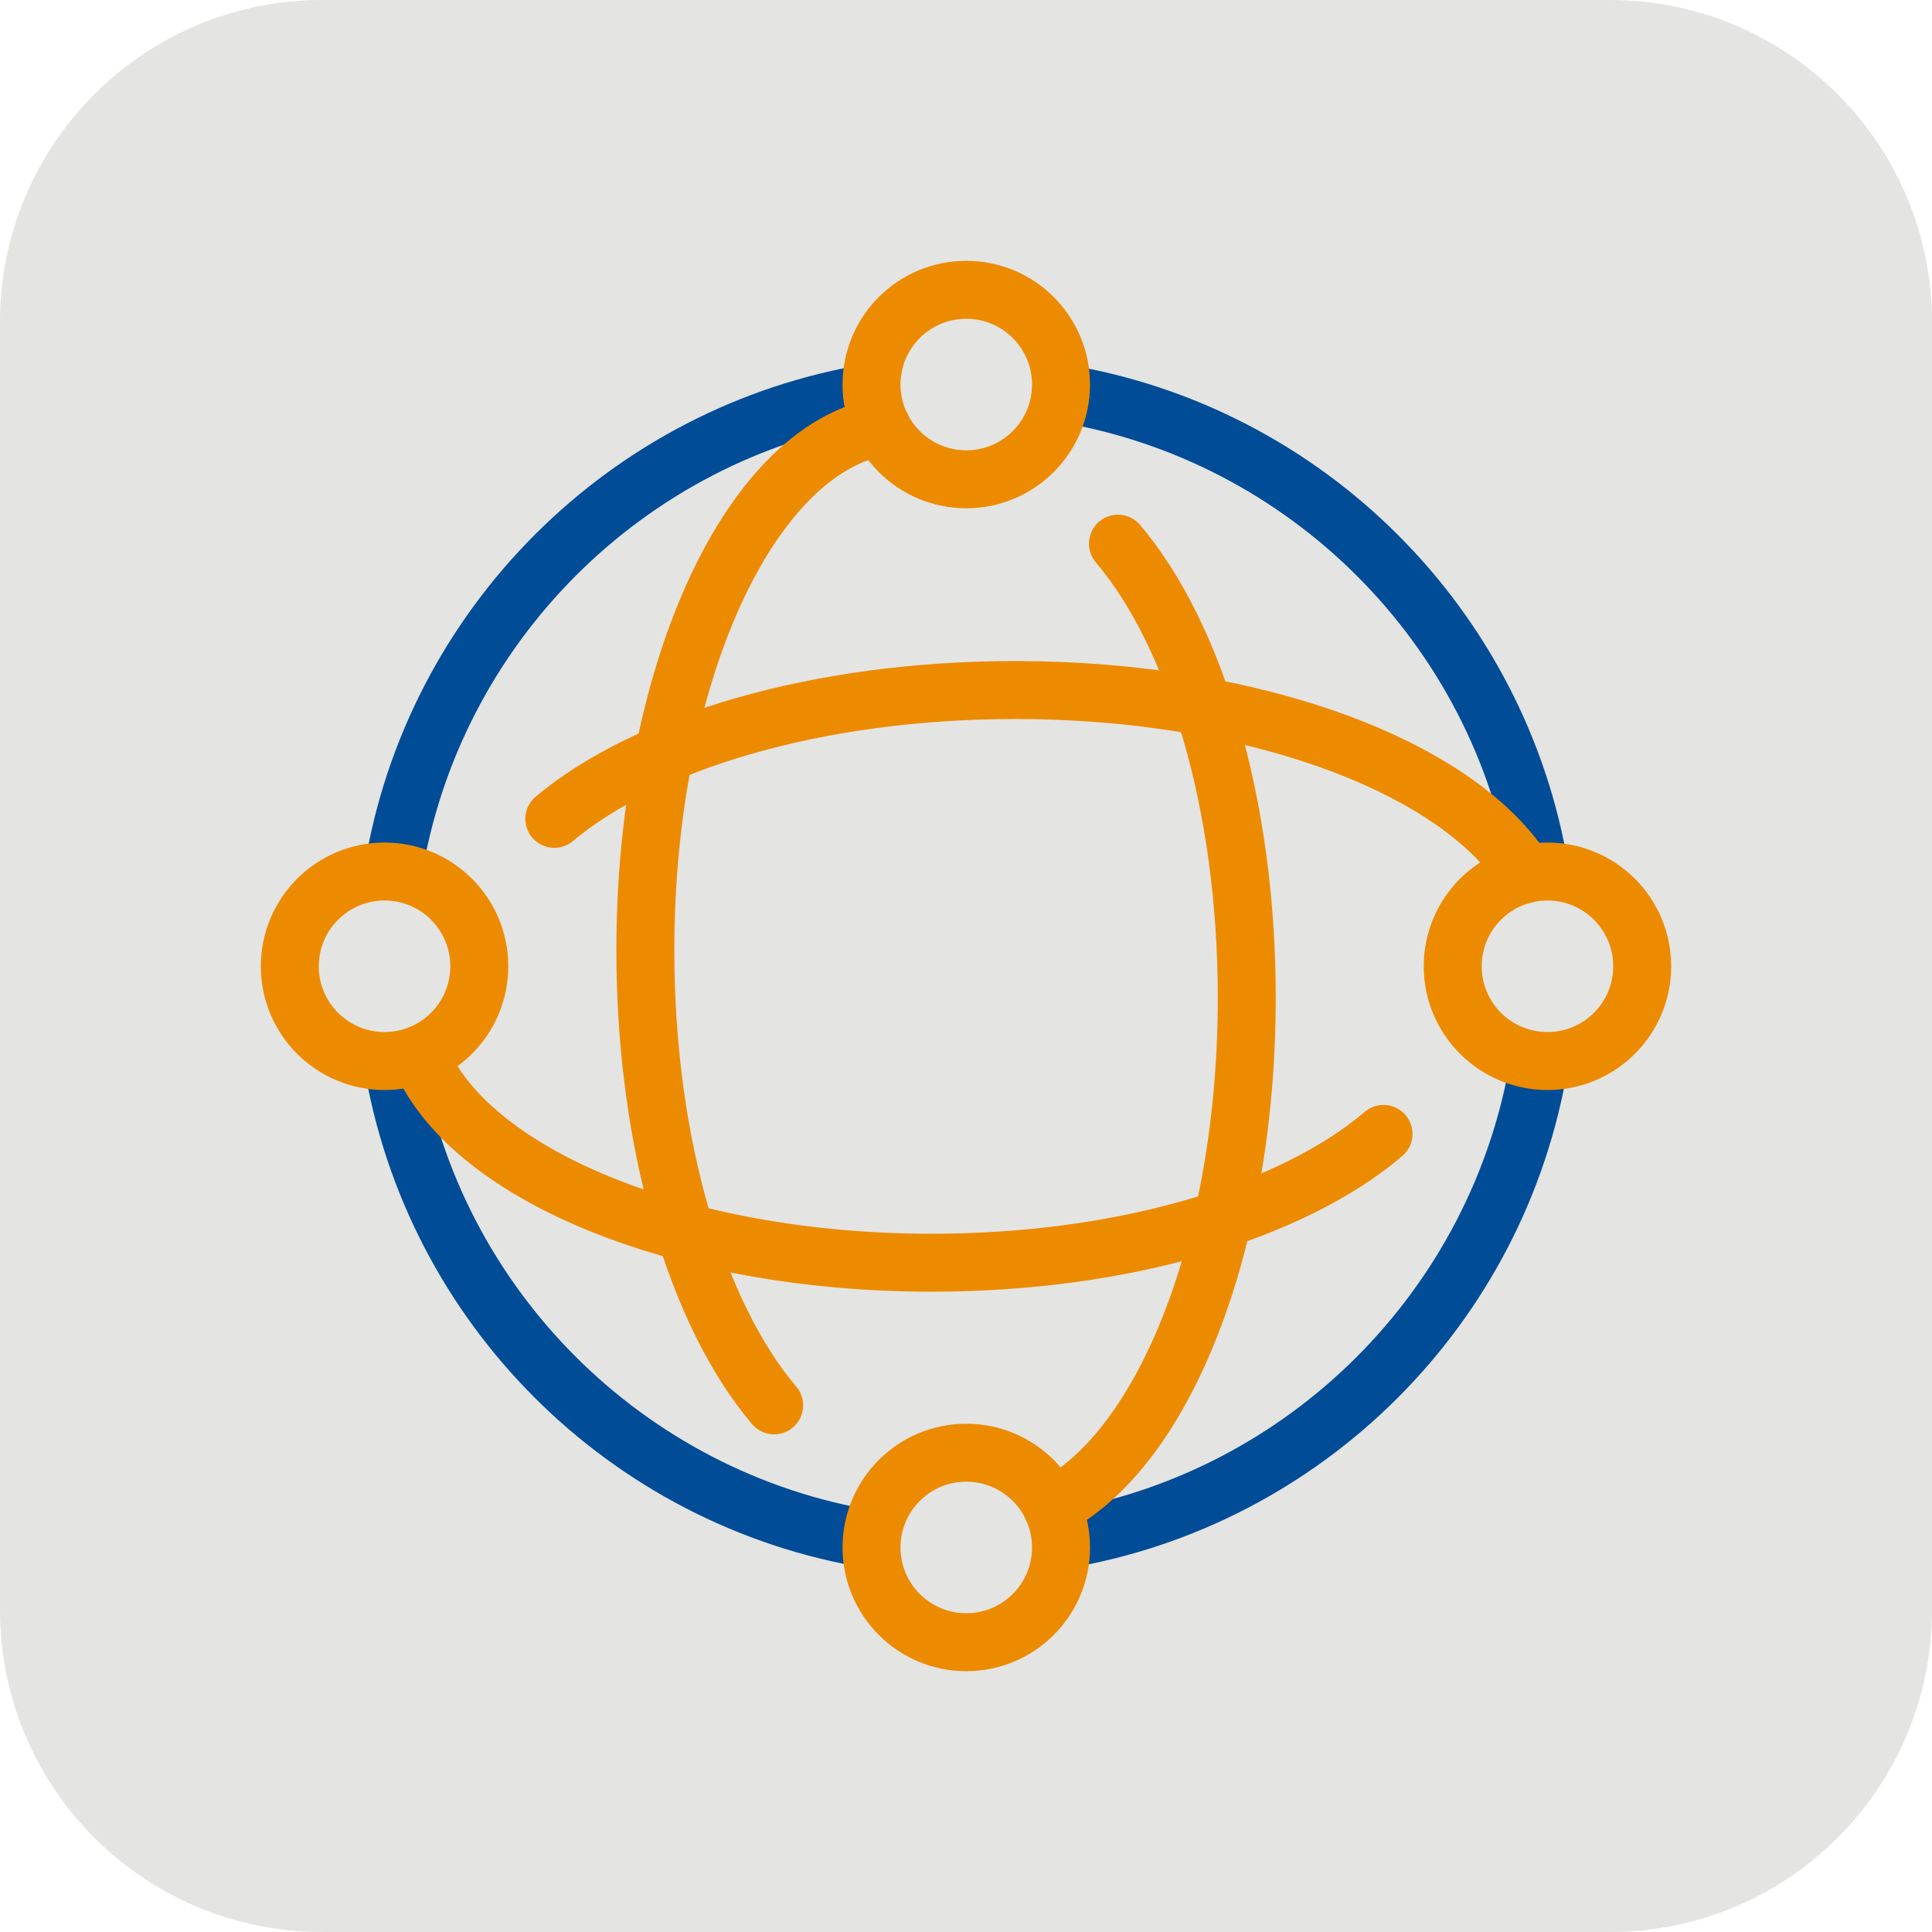
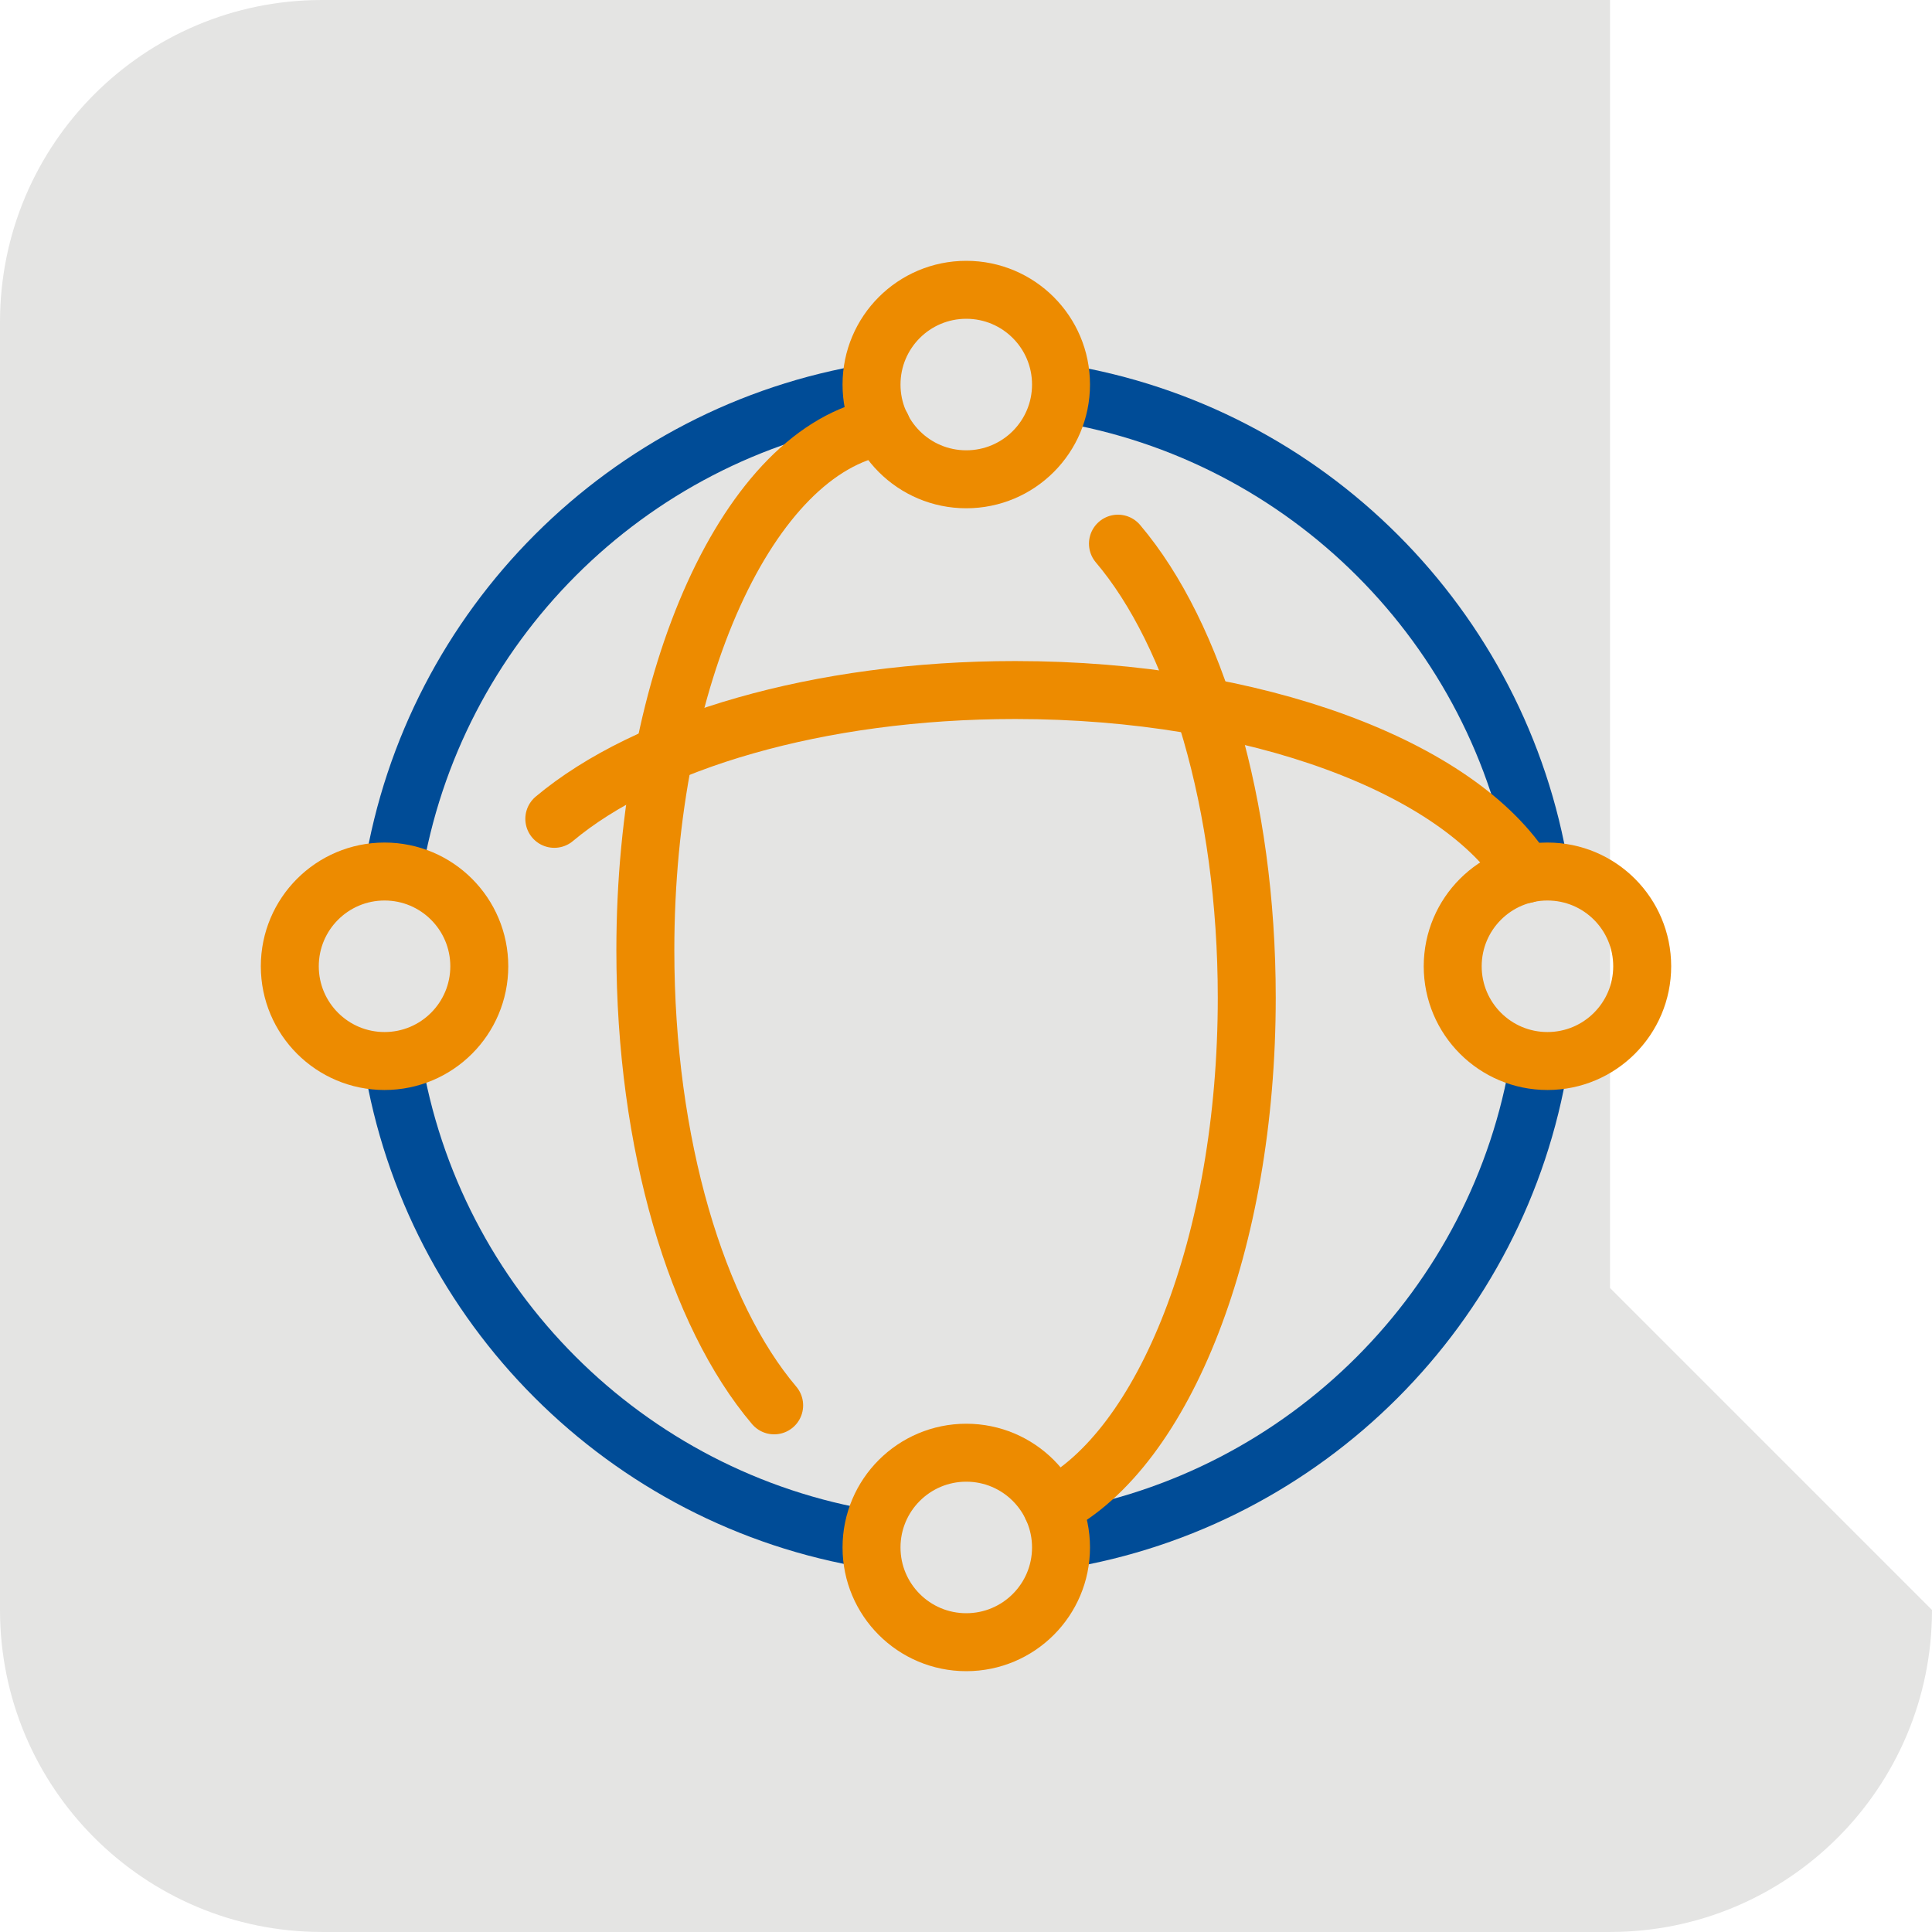
<svg xmlns="http://www.w3.org/2000/svg" id="Layer_2" data-name="Layer 2" viewBox="0 0 1000 999.99">
  <g id="Artwork">
-     <path d="M1000,833.31c0,92.08-74.63,166.68-166.67,166.68H166.67C74.6,999.99,0,925.39,0,833.31V166.67C0,74.6,74.6,0,166.67,0h666.67c92.04,0,166.67,74.6,166.67,166.67v666.65Z" style="fill: #e4e4e3; stroke-width: 0px;" />
+     <path d="M1000,833.31c0,92.08-74.63,166.68-166.67,166.68H166.67C74.6,999.99,0,925.39,0,833.31V166.67C0,74.6,74.6,0,166.67,0h666.67v666.65Z" style="fill: #e4e4e3; stroke-width: 0px;" />
    <g id="Layer_1-2" data-name="Layer 1-2">
      <g>
        <path d="M797.11,451.38c-20.66-127-120.94-227.27-247.93-247.93" style="fill: none; stroke: #004c97; stroke-miterlimit: 10; stroke-width: 30px;" />
        <path d="M548.9,797.11c127-20.66,227.27-120.94,247.93-247.93" style="fill: none; stroke: #004c97; stroke-miterlimit: 10; stroke-width: 30px;" />
        <path d="M203.17,548.9c20.66,127,120.94,227.27,247.93,247.93" style="fill: none; stroke: #004c97; stroke-miterlimit: 10; stroke-width: 30px;" />
        <path d="M451.38,203.17c-127,20.66-227.27,120.94-247.93,247.93" style="fill: none; stroke: #004c97; stroke-miterlimit: 10; stroke-width: 30px;" />
        <circle cx="500.14" cy="199.04" r="49.04" style="fill: none; stroke: #ed8b00; stroke-linecap: round; stroke-linejoin: round; stroke-width: 30px;" />
        <circle cx="500.14" cy="800.96" r="49.04" style="fill: none; stroke: #ed8b00; stroke-linecap: round; stroke-linejoin: round; stroke-width: 30px;" />
        <circle cx="800.96" cy="500.14" r="49.04" style="fill: none; stroke: #ed8b00; stroke-linecap: round; stroke-linejoin: round; stroke-width: 30px;" />
        <circle cx="199.04" cy="500.14" r="49.04" style="fill: none; stroke: #ed8b00; stroke-linecap: round; stroke-linejoin: round; stroke-width: 30px;" />
        <path d="M456.34,220.8c-68.6,12.12-122.31,128.93-122.31,271.07,0,100.55,26.72,188.43,66.67,235.54" style="fill: none; stroke: #ed8b00; stroke-linecap: round; stroke-linejoin: round; stroke-width: 30px;" />
        <path d="M544.49,780.03c58.13-30.03,100.83-136.64,100.83-263.64,0-100.28-26.72-187.88-66.67-234.99" style="fill: none; stroke: #ed8b00; stroke-linecap: round; stroke-linejoin: round; stroke-width: 30px;" />
        <path d="M789.67,452.48c-34.16-55.1-139.39-95.32-264.19-95.32-101.93,0-190.91,26.72-238.57,66.67" style="fill: none; stroke: #ed8b00; stroke-linecap: round; stroke-linejoin: round; stroke-width: 30px;" />
-         <path d="M216.94,545.87c24.52,61.43,133.88,107.71,265.29,107.71,100,0,187.05-26.72,233.88-66.67" style="fill: none; stroke: #ed8b00; stroke-linecap: round; stroke-linejoin: round; stroke-width: 30px;" />
      </g>
    </g>
  </g>
</svg>